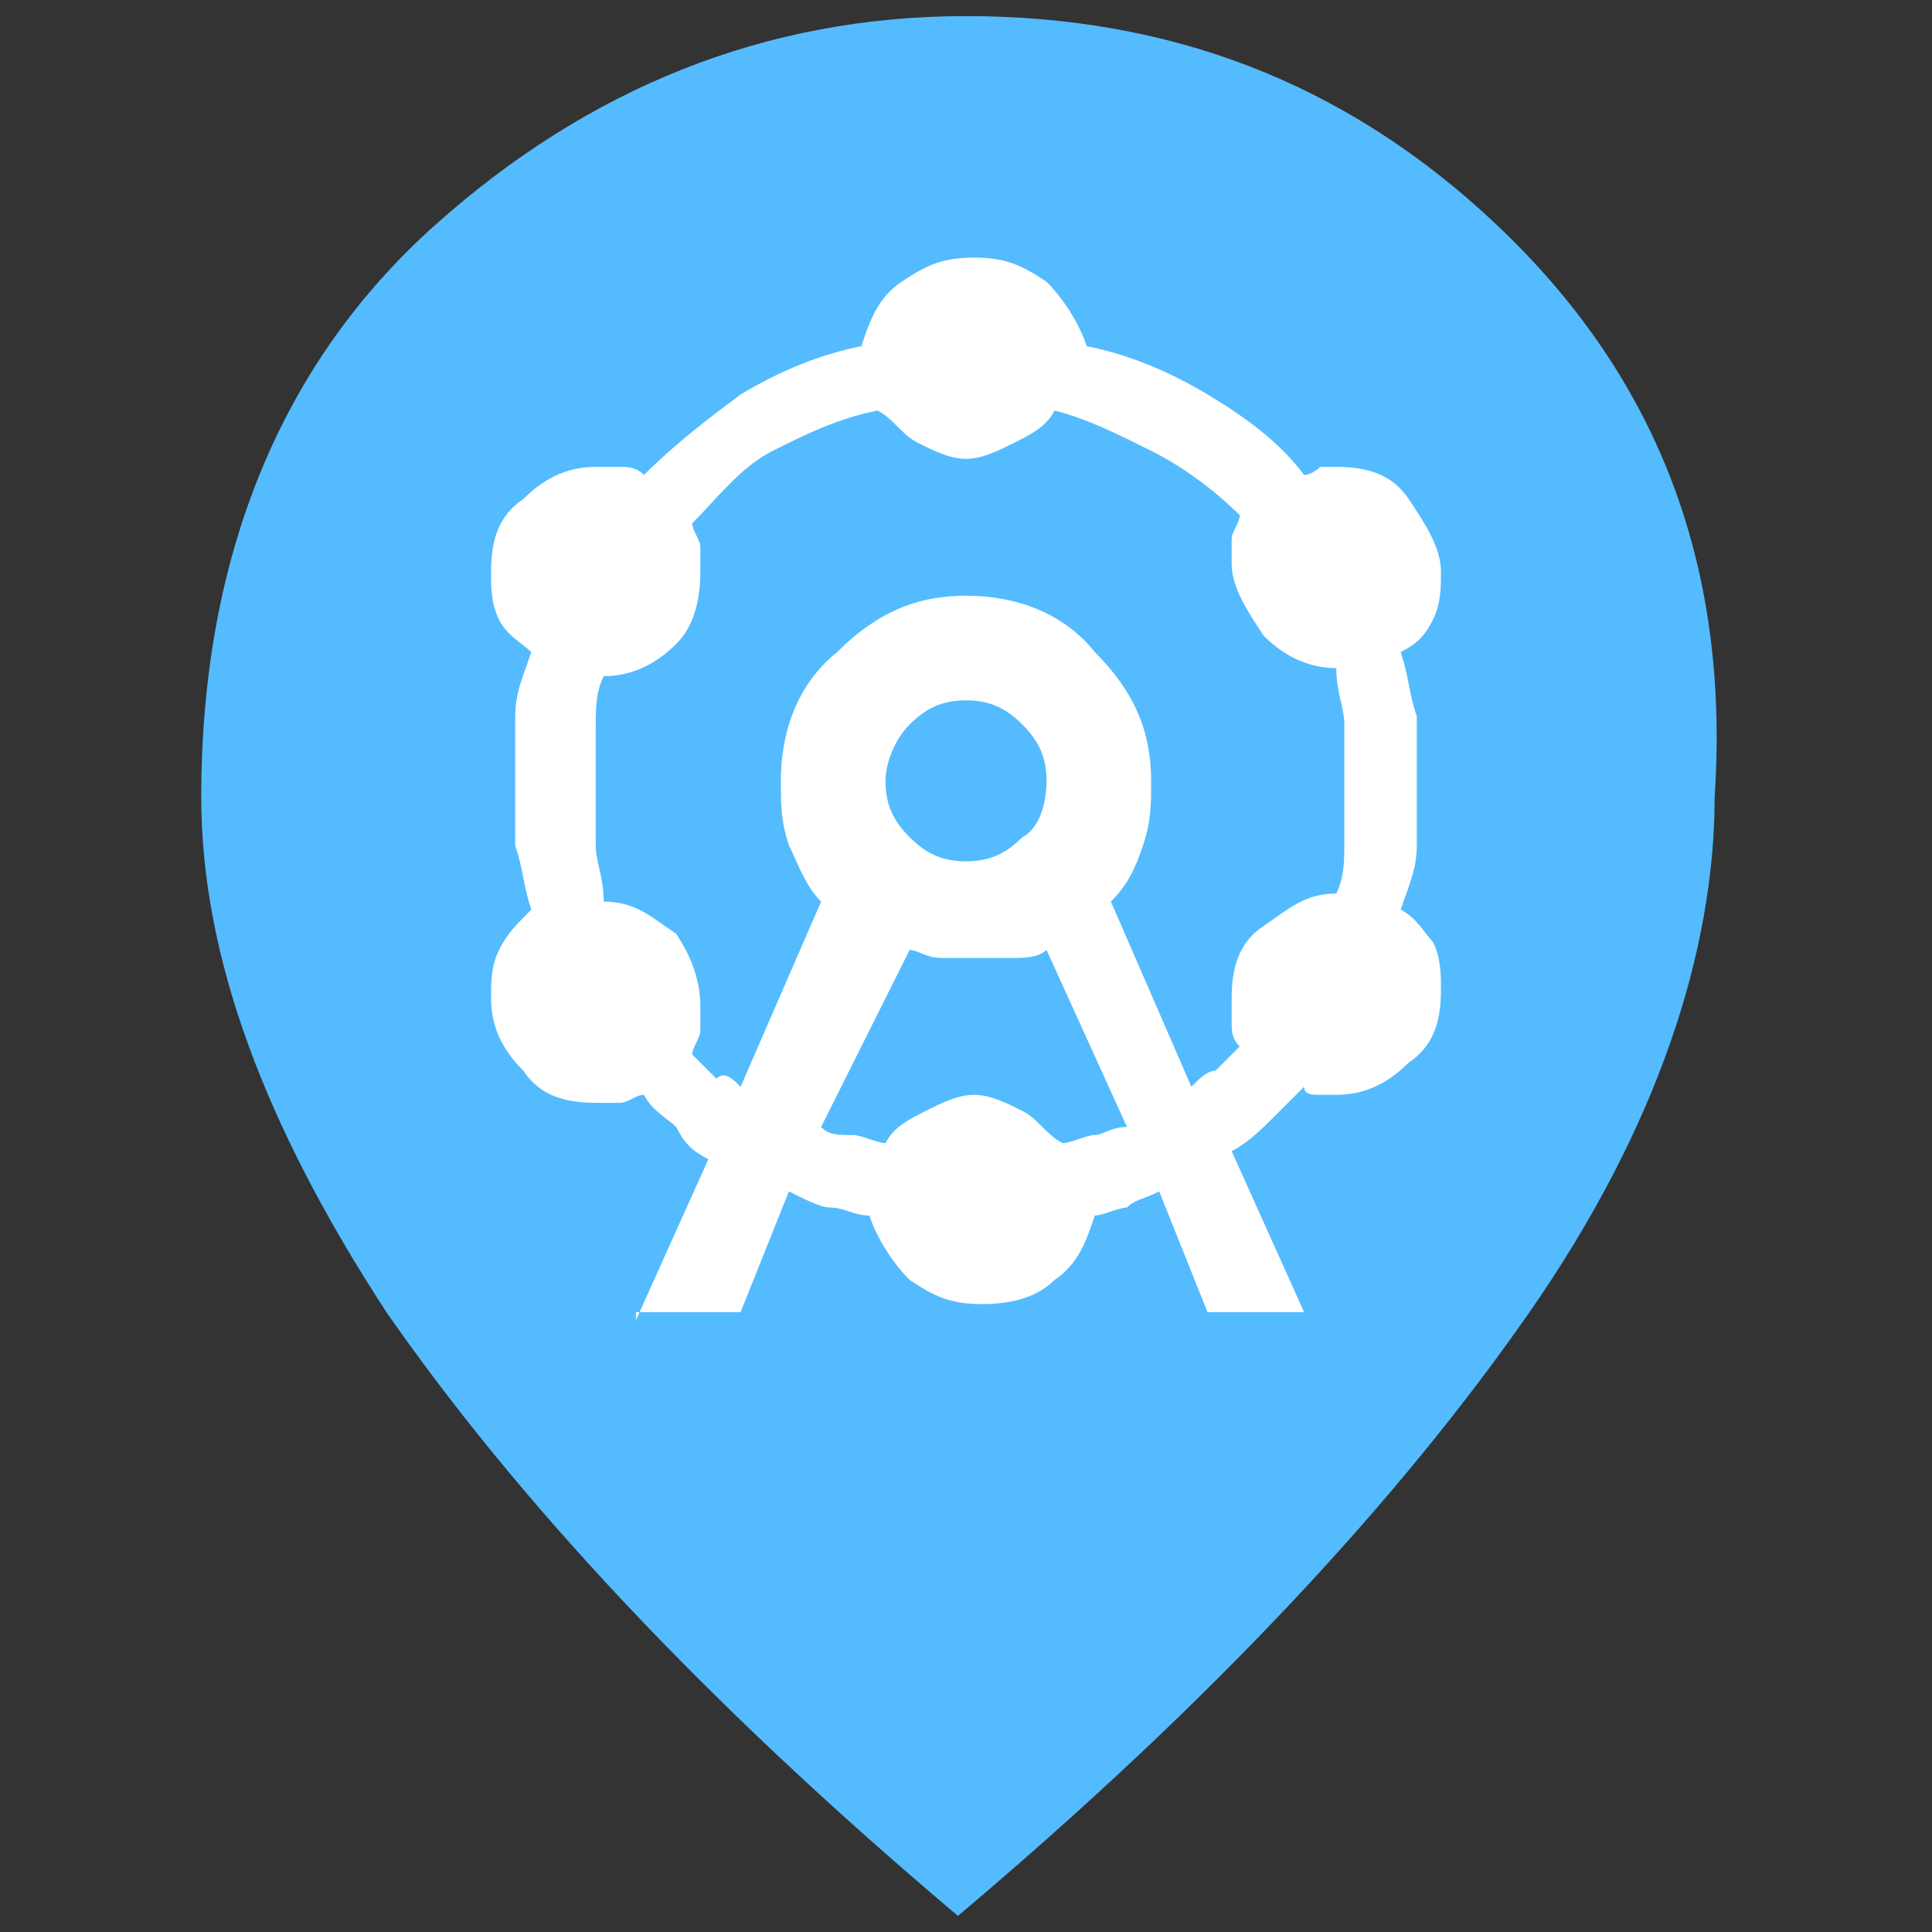
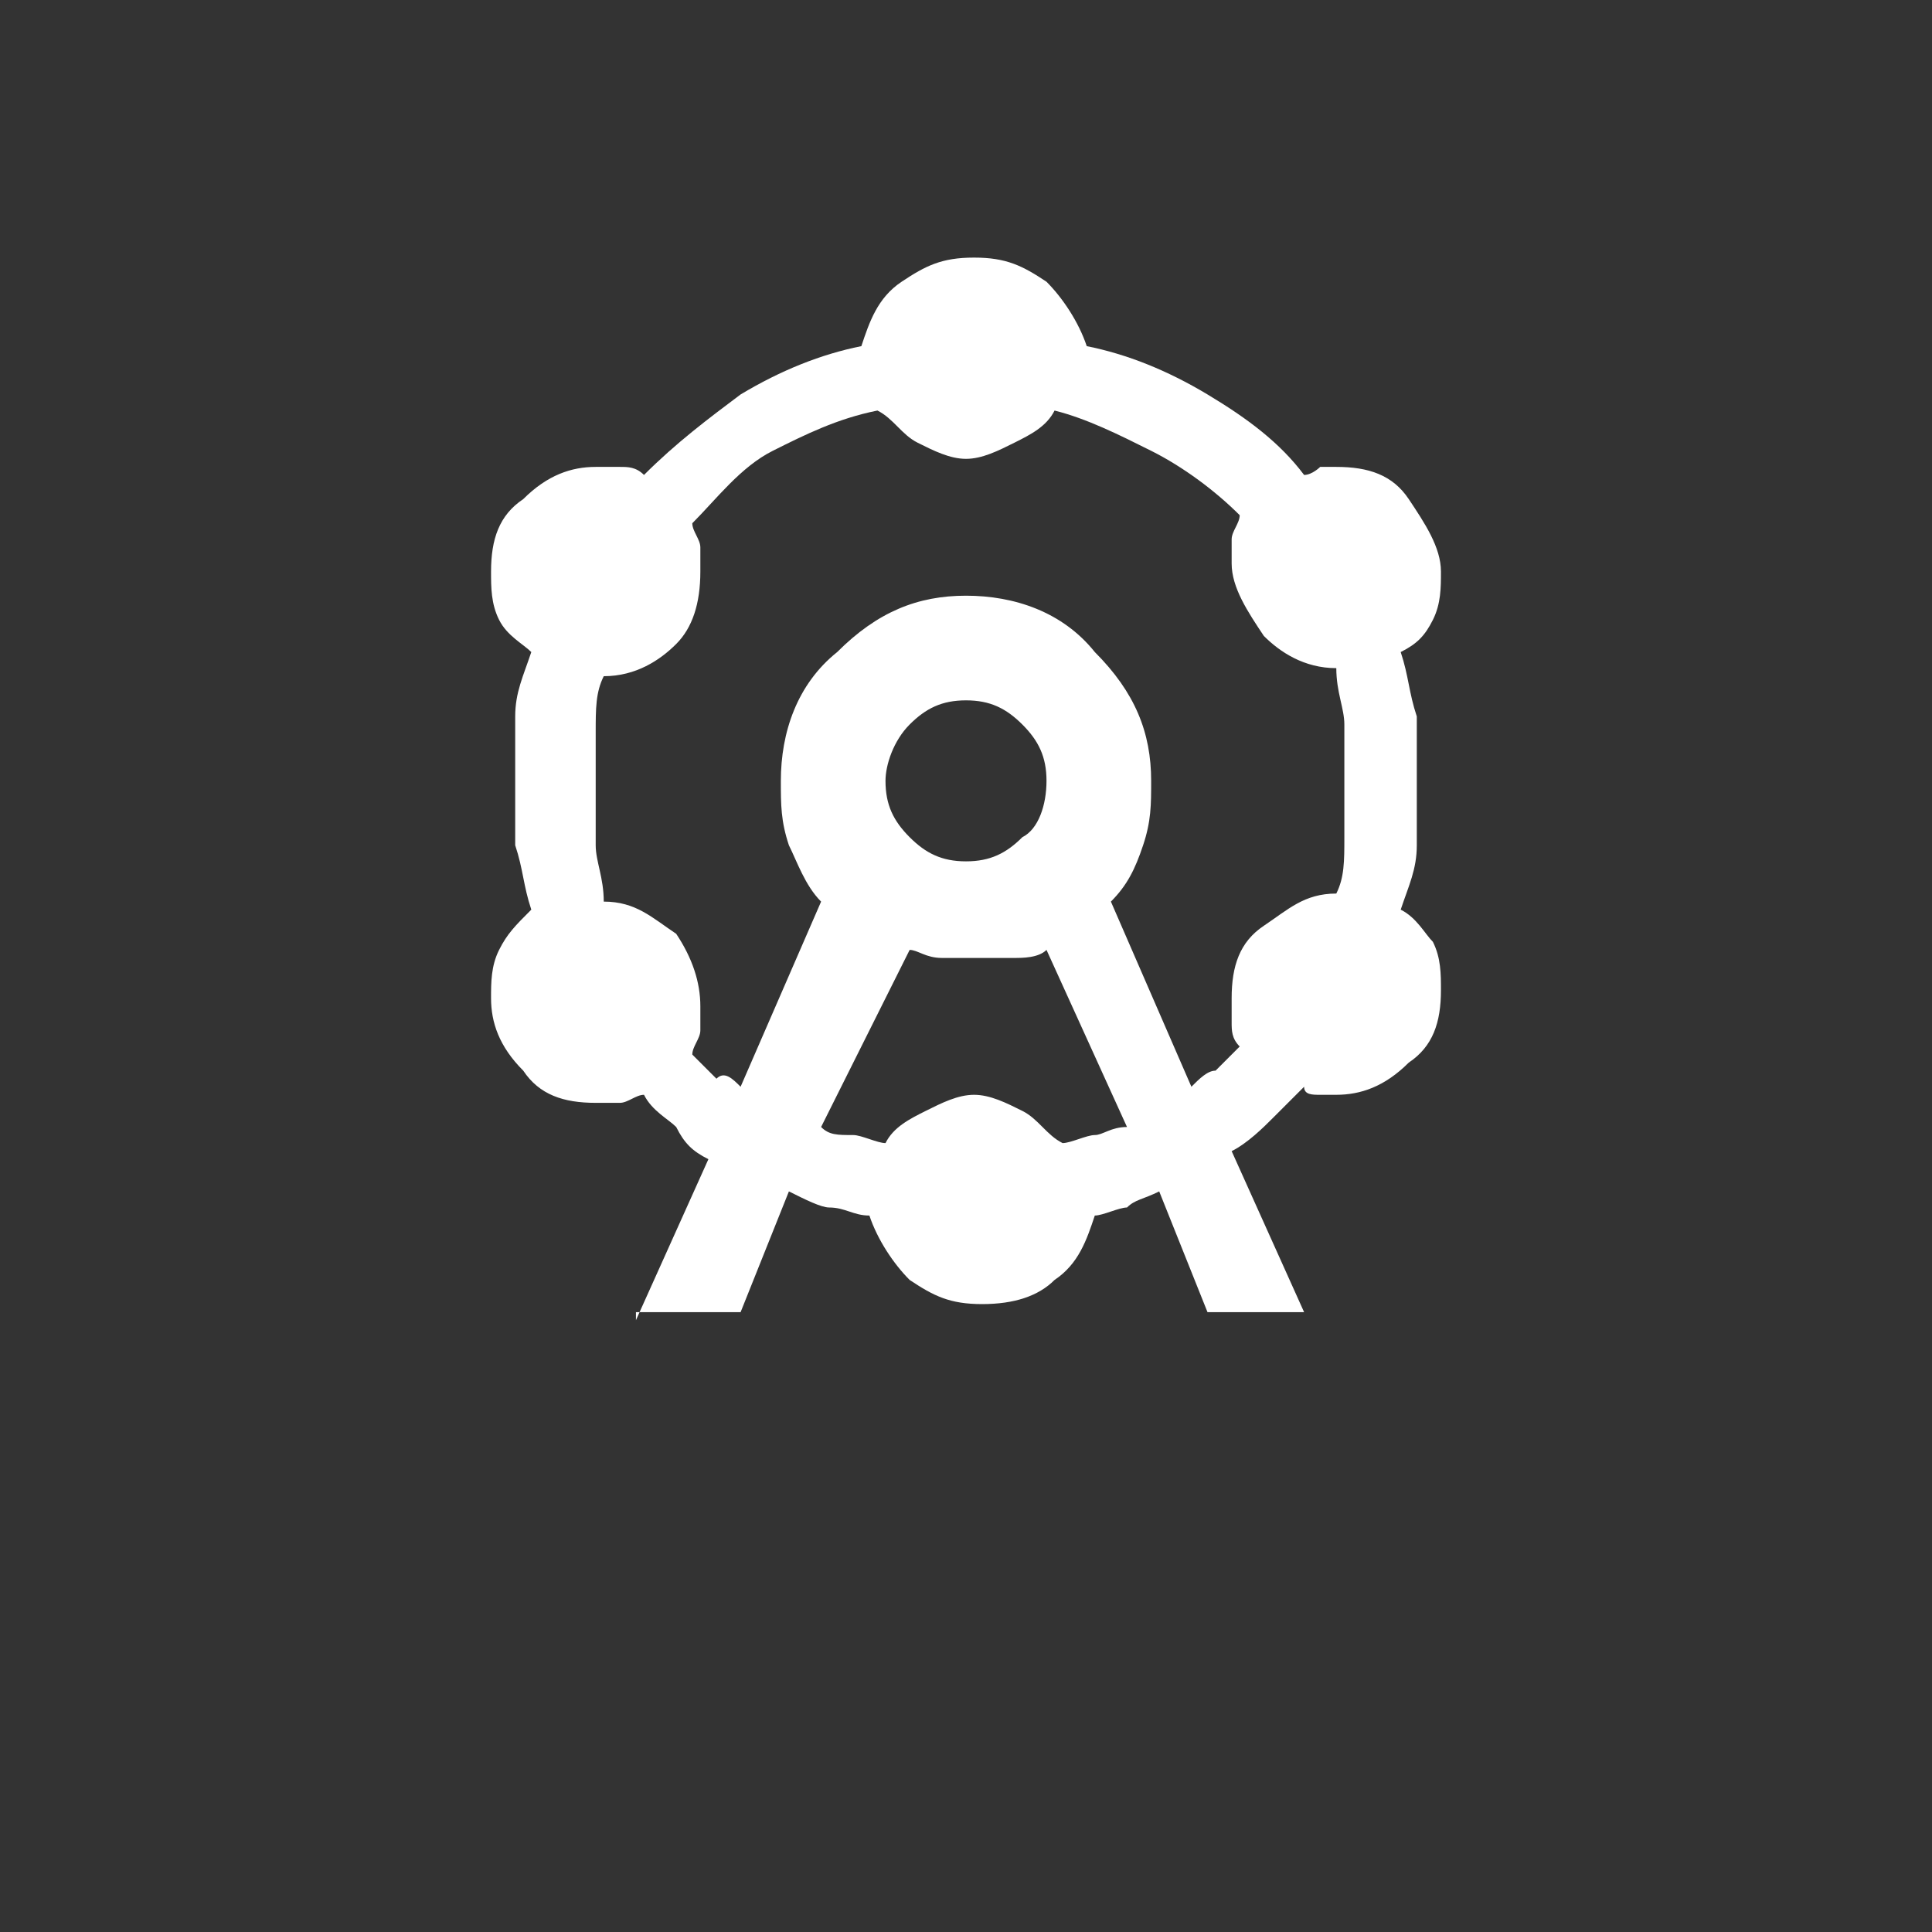
<svg xmlns="http://www.w3.org/2000/svg" version="1.1" id="Capa_1" x="0px" y="0px" viewBox="0 0 24 24" style="enable-background:new 0 0 24 24;" xml:space="preserve">
  <rect x="0" y="0" width="24" height="24" fill="#333333" stroke="none" />
  <style type="text/css">
	.st0{fill:#54BBFF;}
	.st1{fill:#FFFFFF;}
</style>
-   <path class="st0" d="M18.6,2.8c-1.9-1.8-4.1-2.6-6.6-2.6S7.3,1.1,5.4,2.8S2.5,6.9,2.5,9.9c0,2,0.8,4.1,2.3,6.4  c1.6,2.3,3.9,4.8,7.1,7.5c3.2-2.7,5.5-5.2,7.1-7.5c1.6-2.3,2.3-4.5,2.3-6.4C21.5,6.9,20.5,4.6,18.6,2.8z" />
  <path class="st1" d="M7.9,16.4l0.9-2c-0.2-0.1-0.3-0.2-0.4-0.4c-0.1-0.1-0.3-0.2-0.4-0.4c-0.1,0-0.2,0.1-0.3,0.1c-0.1,0-0.2,0-0.3,0  c-0.4,0-0.7-0.1-0.9-0.4c-0.3-0.3-0.4-0.6-0.4-0.9c0-0.2,0-0.4,0.1-0.6c0.1-0.2,0.2-0.3,0.4-0.5c-0.1-0.3-0.1-0.5-0.2-0.8  c0-0.3,0-0.5,0-0.8s0-0.6,0-0.8c0-0.3,0.1-0.5,0.2-0.8C6.5,8,6.3,7.9,6.2,7.7C6.1,7.5,6.1,7.3,6.1,7.1c0-0.4,0.1-0.7,0.4-0.9  c0.3-0.3,0.6-0.4,0.9-0.4c0.1,0,0.2,0,0.3,0c0.1,0,0.2,0,0.3,0.1c0.4-0.4,0.8-0.7,1.2-1c0.5-0.3,1-0.5,1.5-0.6  c0.1-0.3,0.2-0.6,0.5-0.8s0.5-0.3,0.9-0.3s0.6,0.1,0.9,0.3c0.2,0.2,0.4,0.5,0.5,0.8c0.5,0.1,1,0.3,1.5,0.6s0.9,0.6,1.2,1  c0.1,0,0.2-0.1,0.2-0.1c0.1,0,0.2,0,0.2,0c0.4,0,0.7,0.1,0.9,0.4s0.4,0.6,0.4,0.9c0,0.2,0,0.4-0.1,0.6S17.6,8,17.4,8.1  c0.1,0.3,0.1,0.5,0.2,0.8c0,0.3,0,0.6,0,0.8s0,0.6,0,0.8c0,0.3-0.1,0.5-0.2,0.8c0.2,0.1,0.3,0.3,0.4,0.4c0.1,0.2,0.1,0.4,0.1,0.6  c0,0.4-0.1,0.7-0.4,0.9c-0.3,0.3-0.6,0.4-0.9,0.4c-0.1,0-0.2,0-0.2,0c-0.1,0-0.2,0-0.2-0.1c-0.1,0.1-0.3,0.3-0.4,0.4  c-0.1,0.1-0.3,0.3-0.5,0.4l0.9,2h-1.2l-0.6-1.5c-0.2,0.1-0.3,0.1-0.4,0.2c-0.1,0-0.3,0.1-0.4,0.1c-0.1,0.3-0.2,0.6-0.5,0.8  c-0.2,0.2-0.5,0.3-0.9,0.3s-0.6-0.1-0.9-0.3c-0.2-0.2-0.4-0.5-0.5-0.8c-0.2,0-0.3-0.1-0.5-0.1c-0.1,0-0.3-0.1-0.5-0.2l-0.6,1.5H7.9z   M9.2,13.5l1-2.3C10,11,9.9,10.7,9.8,10.5C9.7,10.2,9.7,10,9.7,9.7c0-0.6,0.2-1.2,0.7-1.6c0.5-0.5,1-0.7,1.6-0.7  c0.6,0,1.2,0.2,1.6,0.7c0.5,0.5,0.7,1,0.7,1.6c0,0.3,0,0.5-0.1,0.8S14,11,13.8,11.2l1,2.3c0.1-0.1,0.2-0.2,0.3-0.2  c0.1-0.1,0.2-0.2,0.3-0.3c-0.1-0.1-0.1-0.2-0.1-0.3s0-0.2,0-0.3c0-0.4,0.1-0.7,0.4-0.9s0.5-0.4,0.9-0.4c0.1-0.2,0.1-0.4,0.1-0.7  c0-0.2,0-0.4,0-0.7c0-0.2,0-0.5,0-0.7c0-0.2-0.1-0.4-0.1-0.7c-0.4,0-0.7-0.2-0.9-0.4c-0.2-0.3-0.4-0.6-0.4-0.9c0-0.1,0-0.2,0-0.3  c0-0.1,0.1-0.2,0.1-0.3c-0.3-0.3-0.7-0.6-1.1-0.8c-0.4-0.2-0.8-0.4-1.2-0.5c-0.1,0.2-0.3,0.3-0.5,0.4c-0.2,0.1-0.4,0.2-0.6,0.2  s-0.4-0.1-0.6-0.2c-0.2-0.1-0.3-0.3-0.5-0.4c-0.5,0.1-0.9,0.3-1.3,0.5S8.9,6.2,8.6,6.5c0,0.1,0.1,0.2,0.1,0.3s0,0.2,0,0.3  c0,0.4-0.1,0.7-0.3,0.9C8.2,8.2,7.9,8.4,7.5,8.4C7.4,8.6,7.4,8.8,7.4,9.1c0,0.2,0,0.4,0,0.7c0,0.2,0,0.5,0,0.7  c0,0.2,0.1,0.4,0.1,0.7c0.4,0,0.6,0.2,0.9,0.4c0.2,0.3,0.3,0.6,0.3,0.9c0,0.1,0,0.2,0,0.3c0,0.1-0.1,0.2-0.1,0.3  c0.1,0.1,0.2,0.2,0.3,0.3C9,13.3,9.1,13.4,9.2,13.5z M10.2,14c0.1,0.1,0.2,0.1,0.4,0.1c0.1,0,0.3,0.1,0.4,0.1  c0.1-0.2,0.3-0.3,0.5-0.4c0.2-0.1,0.4-0.2,0.6-0.2s0.4,0.1,0.6,0.2s0.3,0.3,0.5,0.4c0.1,0,0.3-0.1,0.4-0.1c0.1,0,0.2-0.1,0.4-0.1  l-1-2.2c-0.1,0.1-0.3,0.1-0.4,0.1s-0.3,0-0.4,0c-0.2,0-0.3,0-0.5,0s-0.3-0.1-0.4-0.1L10.2,14z M12,10.7c0.3,0,0.5-0.1,0.7-0.3  C12.9,10.3,13,10,13,9.7c0-0.3-0.1-0.5-0.3-0.7c-0.2-0.2-0.4-0.3-0.7-0.3c-0.3,0-0.5,0.1-0.7,0.3C11.1,9.2,11,9.5,11,9.7  c0,0.3,0.1,0.5,0.3,0.7C11.5,10.6,11.7,10.7,12,10.7z" />
</svg>